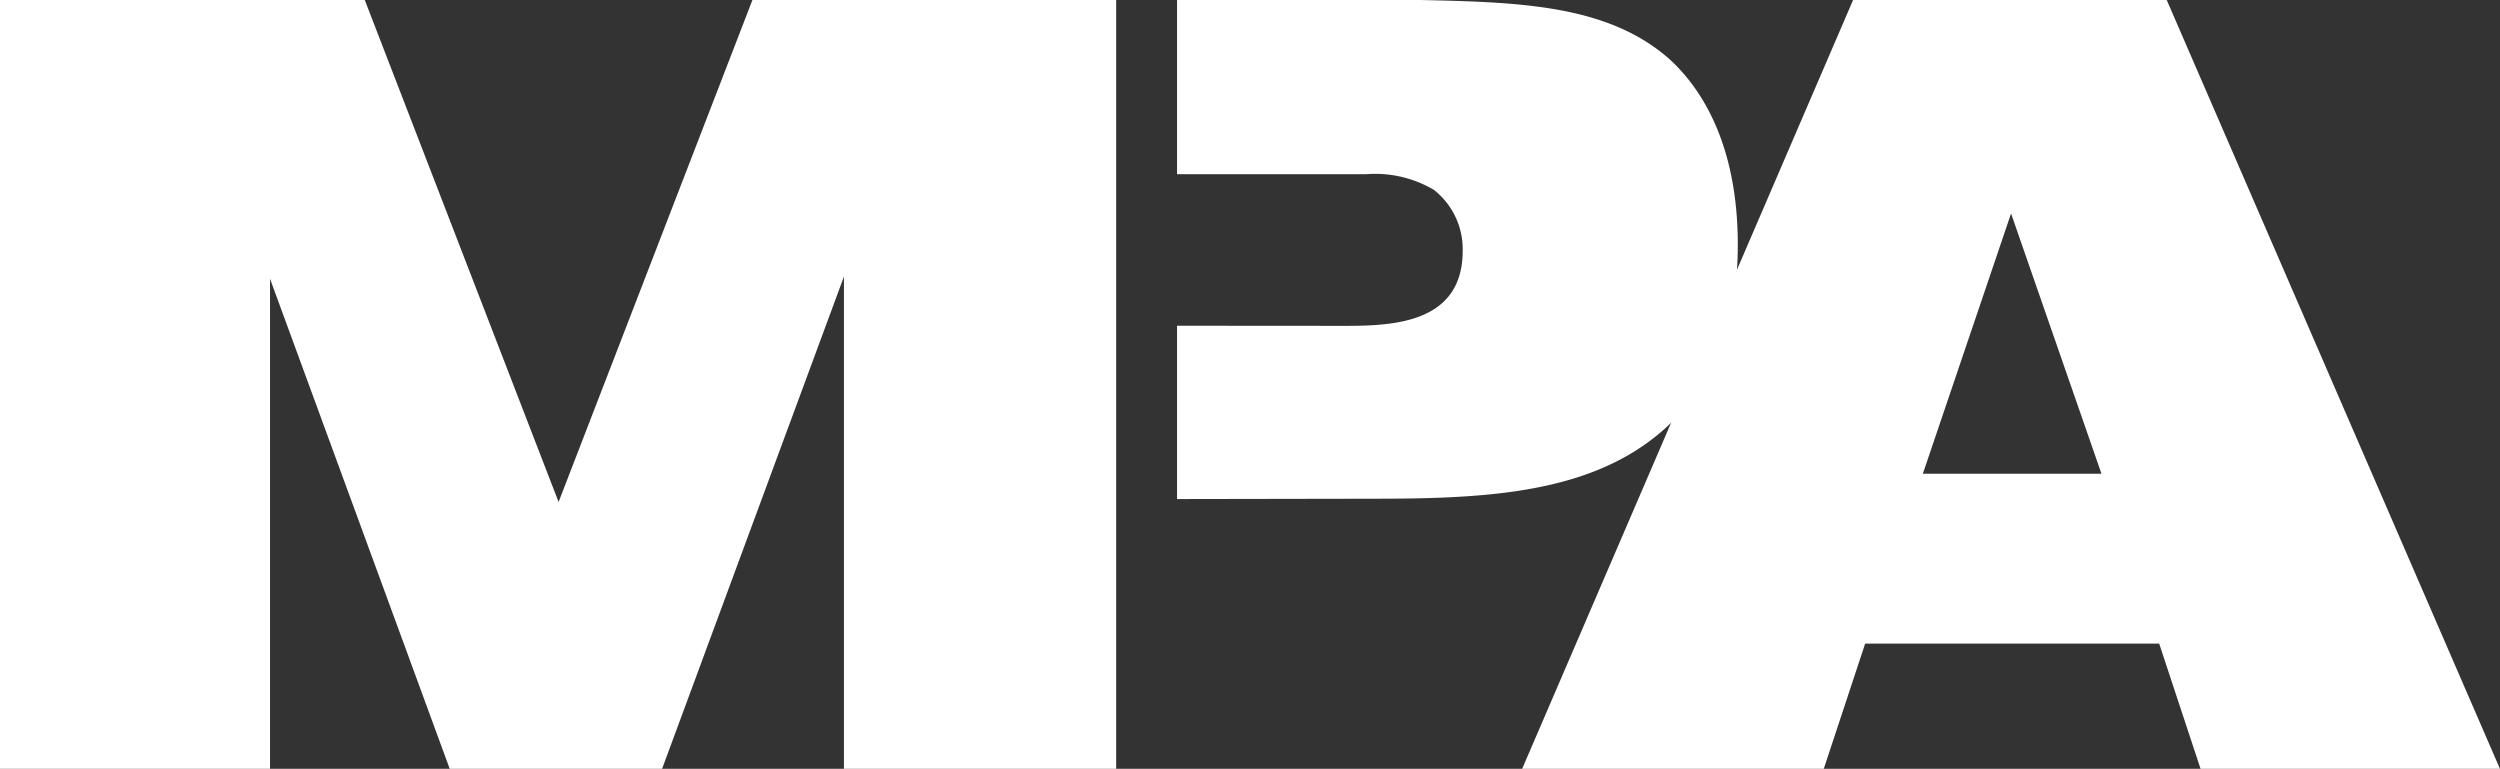
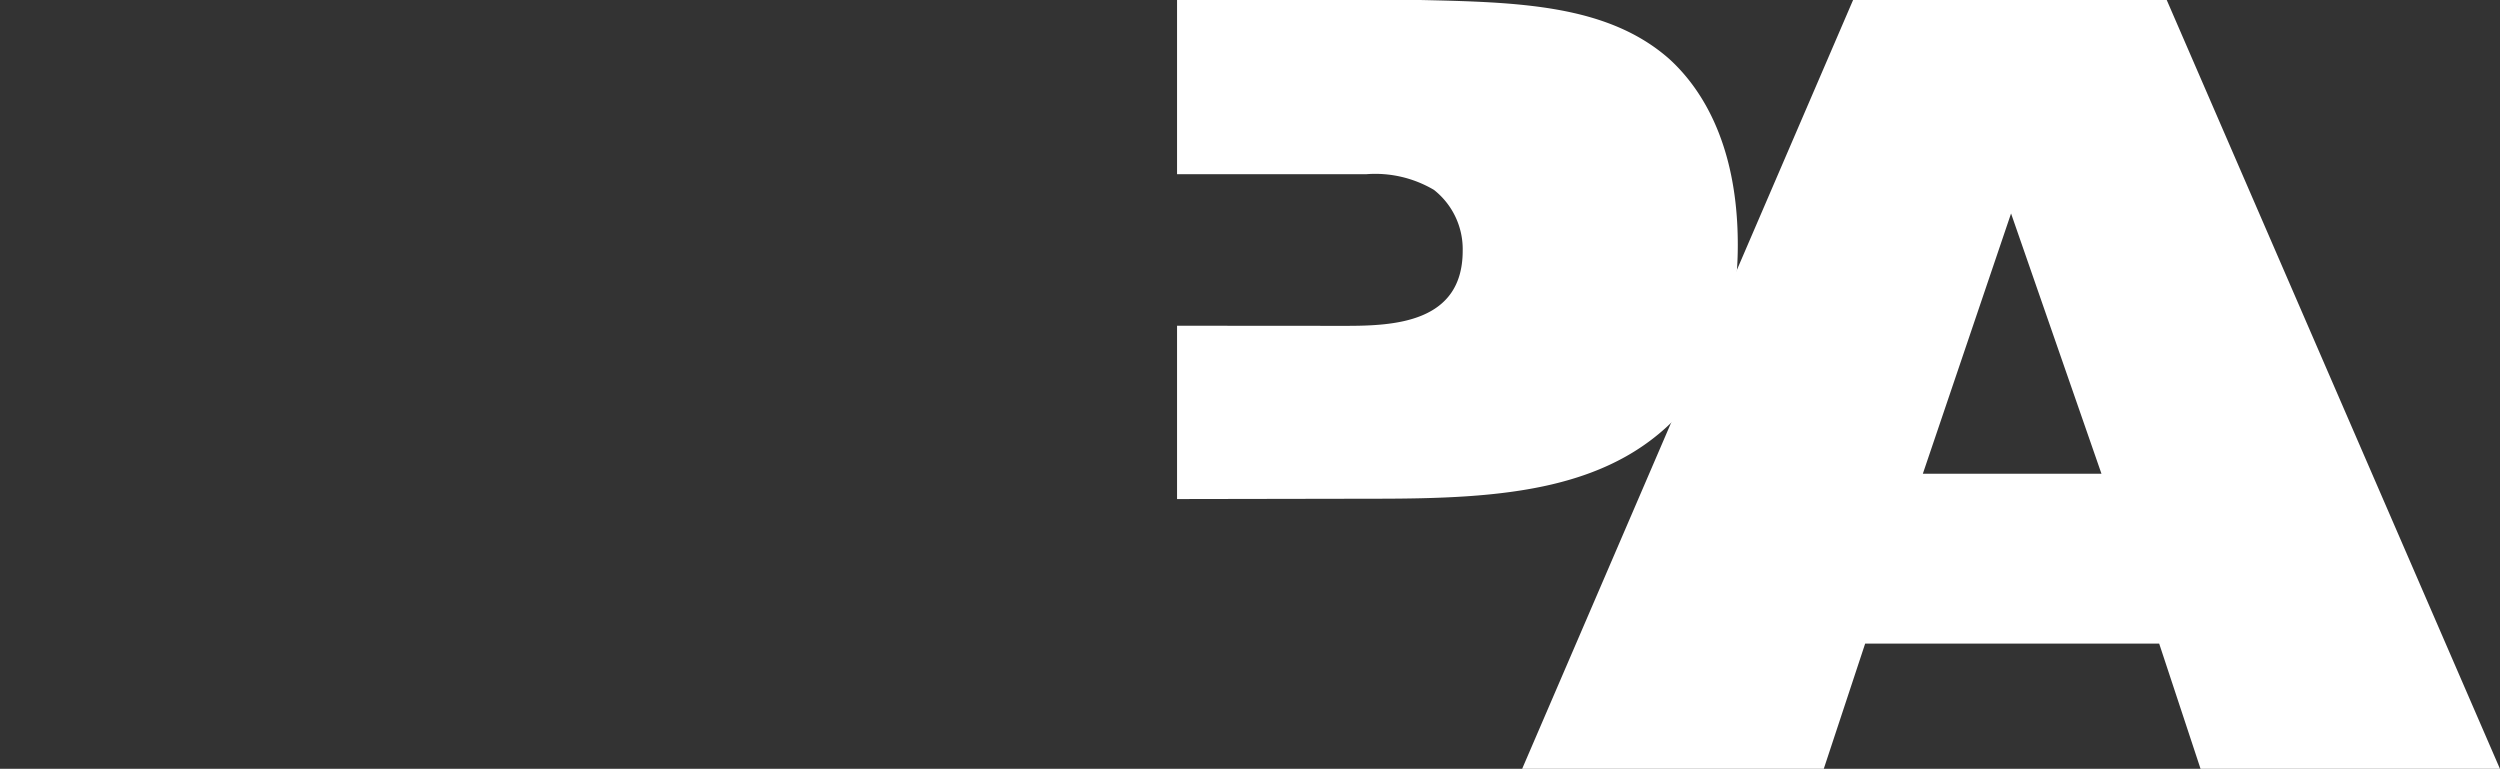
<svg xmlns="http://www.w3.org/2000/svg" width="162.597" height="50" viewBox="0 0 162.597 50">
  <rect x="0" y="0" width="162.597" height="50" fill="#333333" stroke="none" />
  <defs>
    <style>
            .cls-1{fill:#fff}
        </style>
  </defs>
  <g transform="translate(-178.738 -217.191)">
    <g transform="translate(255.289 217.191)">
      <path d="M300.5 238.378v11.271l12.826-.022c8.271 0 15.705-.441 20.38-6.1 2.588-3.111 3.264-7.018 3.264-10.412 0-6.861-2.6-10.408-4.475-12.105-4.026-3.536-9.82-3.679-16.292-3.821H300.5v11.332h12.308a7.5 7.5 0 0 1 4.4 1.02 4.909 4.909 0 0 1 1.87 3.96c0 4.713-4.524 4.879-7.61 4.883l-10.97-.008" class="cls-1" transform="translate(-300.497 -217.191)" />
    </g>
-     <path d="M227.675 217.191l-12.607 32.649-12.606-32.649h-23.724v50H196.3v-31.87l11.686 31.87H221.8l11.827-32.011v32.011h17.705v-50z" class="cls-1" />
    <path d="M373.983 248h-11.616l5.737-16.925zm-37.677 19.193h19.617l2.692-8.144h19.122l2.691 8.144H399.9l-21.671-50h-20.4z" class="cls-1" transform="translate(-58.569)" />
  </g>
</svg>